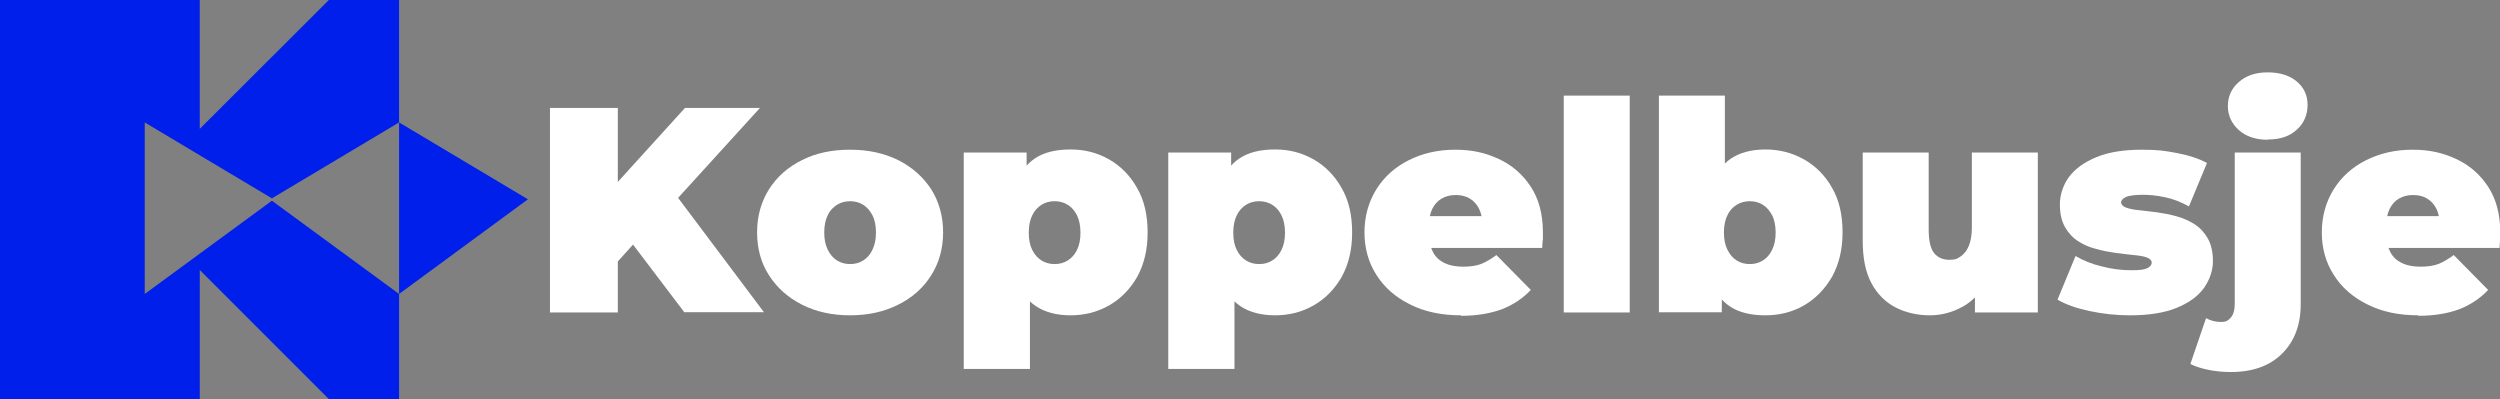
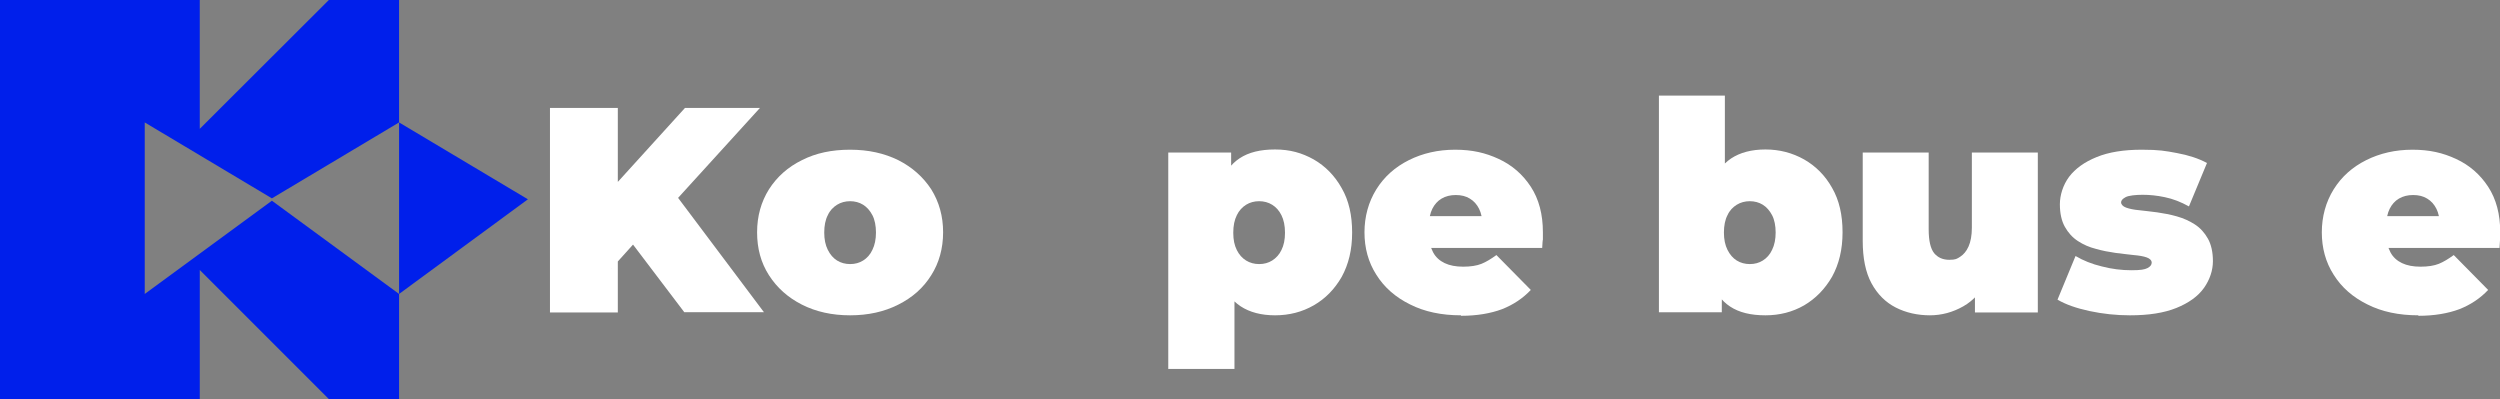
<svg xmlns="http://www.w3.org/2000/svg" id="Laag_1" version="1.1" viewBox="0 0 1053.7 168.2">
  <rect x="0" y="0" width="1053.7" height="168.2" fill="#808080" stroke="none" />
  <defs>
    <style>
      .st0 {
        fill: #fff;
      }

      .st1 {
        fill: #001feb;
      }
    </style>
  </defs>
  <g>
    <path class="st0" d="M231.8,131.7V45.5h28.6v86.2h-28.6ZM257.8,113.2l-1.6-31.9,32.5-35.8h31.6l-36.5,40.1-16.1,16.5-10,11.1ZM288.5,131.7l-25.4-33.5,18.8-20,40.1,53.4h-33.6Z" />
    <path class="st0" d="M358.3,132.9c-7.6,0-14.4-1.5-20.3-4.5-5.9-3-10.5-7.1-13.9-12.4-3.4-5.3-5-11.3-5-18.1s1.7-12.8,5-18.1c3.4-5.3,8-9.4,13.9-12.3,5.9-3,12.6-4.4,20.3-4.4s14.4,1.5,20.3,4.4c5.9,3,10.5,7.1,13.9,12.3,3.3,5.3,5,11.3,5,18.1s-1.7,12.9-5,18.1c-3.3,5.3-7.9,9.4-13.9,12.4-5.9,3-12.7,4.5-20.3,4.5ZM358.3,111.3c2.1,0,3.9-.5,5.5-1.5,1.6-1,3-2.5,3.9-4.5,1-2,1.5-4.5,1.5-7.3s-.5-5.4-1.5-7.3c-1-1.9-2.3-3.4-3.9-4.4-1.6-1-3.5-1.5-5.5-1.5s-3.9.5-5.5,1.5c-1.6,1-3,2.4-3.9,4.4-1,1.9-1.5,4.4-1.5,7.3s.5,5.3,1.5,7.3c1,2,2.3,3.5,3.9,4.5,1.6,1,3.5,1.5,5.5,1.5Z" />
-     <path class="st0" d="M406.2,155.6v-91.3h26.5v33.7c.1,0,1.4,24.6,1.4,24.6v32.9h-27.8ZM451.2,132.9c-5.8,0-10.7-1.3-14.5-3.8-3.8-2.5-6.6-6.3-8.4-11.5-1.8-5.1-2.7-11.7-2.7-19.6s.8-14.8,2.5-19.9c1.7-5.1,4.4-8.9,8.2-11.4,3.8-2.5,8.7-3.7,14.9-3.7s11.3,1.4,16.3,4.2c4.9,2.8,8.9,6.9,11.8,12.1,3,5.2,4.4,11.4,4.4,18.7s-1.5,13.4-4.4,18.7c-3,5.2-6.9,9.2-11.8,12-4.9,2.8-10.3,4.2-16.3,4.2ZM444.5,111.3c2.1,0,3.9-.5,5.5-1.5,1.6-1,3-2.5,3.9-4.4,1-2,1.5-4.4,1.5-7.3s-.5-5.4-1.5-7.4c-1-2-2.3-3.4-3.9-4.4-1.6-1-3.5-1.5-5.5-1.5s-3.9.5-5.5,1.5c-1.6,1-3,2.5-3.9,4.4-1,2-1.5,4.4-1.5,7.4s.5,5.3,1.5,7.3c1,2,2.3,3.4,3.9,4.4,1.6,1,3.5,1.5,5.5,1.5Z" />
    <path class="st0" d="M492.4,155.6v-91.3h26.5v33.7c.1,0,1.4,24.6,1.4,24.6v32.9h-27.8ZM537.4,132.9c-5.8,0-10.7-1.3-14.5-3.8-3.8-2.5-6.6-6.3-8.4-11.5-1.8-5.1-2.7-11.7-2.7-19.6s.8-14.8,2.5-19.9c1.7-5.1,4.4-8.9,8.2-11.4,3.8-2.5,8.7-3.7,14.9-3.7s11.3,1.4,16.3,4.2c4.9,2.8,8.9,6.9,11.8,12.1,3,5.2,4.4,11.4,4.4,18.7s-1.5,13.4-4.4,18.7c-3,5.2-6.9,9.2-11.8,12-4.9,2.8-10.3,4.2-16.3,4.2ZM530.7,111.3c2.1,0,3.9-.5,5.5-1.5,1.6-1,3-2.5,3.9-4.4,1-2,1.5-4.4,1.5-7.3s-.5-5.4-1.5-7.4c-1-2-2.3-3.4-3.9-4.4-1.6-1-3.5-1.5-5.5-1.5s-3.9.5-5.5,1.5c-1.6,1-3,2.5-3.9,4.4-1,2-1.5,4.4-1.5,7.4s.5,5.3,1.5,7.3c1,2,2.3,3.4,3.9,4.4,1.6,1,3.5,1.5,5.5,1.5Z" />
    <path class="st0" d="M615.8,132.9c-8.2,0-15.4-1.5-21.5-4.6-6.1-3-10.9-7.2-14.2-12.5-3.4-5.3-5-11.3-5-17.9s1.7-12.8,5-18.1c3.3-5.3,7.9-9.4,13.7-12.3s12.3-4.4,19.5-4.4,12.8,1.3,18.4,3.9c5.6,2.6,10.1,6.5,13.5,11.7,3.4,5.2,5.1,11.6,5.1,19.2s0,2.1-.1,3.3c0,1.2-.2,2.3-.2,3.3h-51.8v-13.4h37.1l-10.5,3.6c0-2.6-.5-4.9-1.4-6.7-.9-1.8-2.2-3.3-3.9-4.3-1.6-1-3.6-1.5-5.9-1.5s-4.3.5-6,1.5c-1.7,1-3,2.5-3.9,4.3-.9,1.8-1.4,4.1-1.4,6.7v4.2c0,2.9.6,5.3,1.7,7.4,1.1,2.1,2.8,3.6,4.9,4.6,2.1,1,4.7,1.5,7.8,1.5s5.7-.4,7.7-1.2c2-.8,4.1-2.1,6.3-3.7l14.5,14.7c-3.3,3.5-7.3,6.2-12.1,8.1-4.8,1.8-10.6,2.8-17.3,2.8Z" />
-     <path class="st0" d="M659.1,131.7V40.3h27.8v91.4h-27.8Z" />
    <path class="st0" d="M699.2,131.7V40.3h27.8v33l-1.2,24.6v24.6c-.1,0-.1,9.1-.1,9.1h-26.5ZM744.1,132.9c-6.2,0-11.1-1.2-14.9-3.7-3.8-2.5-6.5-6.3-8.2-11.5-1.7-5.2-2.5-11.8-2.5-19.8s.9-14.5,2.7-19.6c1.8-5.1,4.6-8.9,8.4-11.5,3.8-2.5,8.6-3.8,14.5-3.8s11.3,1.4,16.3,4.2c4.9,2.8,8.9,6.8,11.8,12,3,5.2,4.4,11.4,4.4,18.7s-1.5,13.4-4.4,18.7c-3,5.2-6.9,9.2-11.8,12.1-4.9,2.8-10.3,4.2-16.3,4.2ZM737.5,111.3c2.1,0,3.9-.5,5.5-1.5,1.6-1,3-2.5,3.9-4.5,1-2,1.5-4.5,1.5-7.3s-.5-5.4-1.5-7.3c-1-1.9-2.3-3.4-3.9-4.4-1.6-1-3.5-1.5-5.5-1.5s-3.9.5-5.5,1.5c-1.6,1-3,2.4-3.9,4.4-1,1.9-1.5,4.4-1.5,7.3s.5,5.3,1.5,7.3c1,2,2.3,3.5,3.9,4.5,1.6,1,3.5,1.5,5.5,1.5Z" />
    <path class="st0" d="M813.5,132.9c-5.3,0-10.2-1.1-14.5-3.3-4.3-2.2-7.7-5.6-10.2-10.2-2.5-4.6-3.7-10.6-3.7-17.9v-37.2h27.8v32.4c0,4.8.8,8.1,2.3,10,1.6,1.9,3.7,2.8,6.4,2.8s3.2-.4,4.6-1.3c1.4-.9,2.6-2.3,3.5-4.3.9-2,1.4-4.7,1.4-7.9v-31.7h27.8v67.4h-26.5v-19.5l5.3,5.3c-2.4,5.3-5.8,9.1-10.2,11.6-4.4,2.5-9.1,3.8-14.2,3.8Z" />
    <path class="st0" d="M897.7,132.9c-5.7,0-11.4-.6-17-1.8-5.6-1.2-10.1-2.8-13.5-4.8l7.6-18.4c3.2,1.9,6.9,3.4,11.1,4.4,4.2,1.1,8.4,1.6,12.4,1.6s5.6-.3,6.8-.9c1.2-.6,1.8-1.4,1.8-2.3s-.7-1.7-2.1-2.2c-1.4-.5-3.2-.8-5.5-1-2.3-.2-4.8-.6-7.6-.9-2.8-.4-5.5-.9-8.3-1.7-2.8-.7-5.3-1.8-7.6-3.3-2.3-1.5-4.1-3.5-5.5-6-1.4-2.5-2.1-5.7-2.1-9.5s1.3-8.1,3.9-11.6c2.6-3.4,6.4-6.2,11.6-8.3,5.1-2.1,11.5-3.1,19-3.1s9.9.5,14.8,1.4c4.9.9,9.2,2.3,12.7,4.2l-7.6,18.3c-3.4-1.9-6.8-3.2-10.2-3.9-3.3-.7-6.4-1-9.3-1s-5.9.3-7.2,1c-1.3.7-1.9,1.4-1.9,2.2s.7,1.7,2.1,2.2c1.4.5,3.2.9,5.5,1.1,2.3.2,4.8.6,7.6.9,2.7.4,5.5.9,8.3,1.7,2.8.8,5.3,1.9,7.6,3.4,2.3,1.5,4.1,3.5,5.5,6,1.4,2.5,2.1,5.7,2.1,9.5s-1.3,7.8-3.8,11.3c-2.5,3.5-6.4,6.3-11.6,8.4-5.2,2.1-11.7,3.1-19.5,3.1Z" />
-     <path class="st0" d="M940.3,156.8c-3.3,0-6.4-.3-9.4-.9-3-.6-5.6-1.4-7.7-2.5l6.6-19.3c2,1.1,4.1,1.6,6.3,1.6s3-.6,4.1-1.8,1.7-3.2,1.7-5.9v-63.7h27.8v63.9c0,8.7-2.6,15.6-7.8,20.8s-12.4,7.8-21.7,7.8ZM955.8,58.9c-5.1,0-9.2-1.4-12.2-4.1-3-2.7-4.6-6.1-4.6-10.1s1.5-7.4,4.6-10.1c3-2.7,7.1-4.1,12.2-4.1s9.2,1.3,12.2,3.8c3,2.5,4.6,5.8,4.6,9.9s-1.5,7.8-4.6,10.5c-3,2.8-7.1,4.1-12.2,4.1Z" />
    <path class="st0" d="M1019.3,132.9c-8.2,0-15.4-1.5-21.5-4.6-6.1-3-10.9-7.2-14.2-12.5-3.4-5.3-5-11.3-5-17.9s1.7-12.8,5-18.1c3.3-5.3,7.9-9.4,13.7-12.3s12.3-4.4,19.5-4.4,12.8,1.3,18.4,3.9c5.6,2.6,10.1,6.5,13.5,11.7,3.4,5.2,5.1,11.6,5.1,19.2s0,2.1-.1,3.3c0,1.2-.2,2.3-.2,3.3h-51.8v-13.4h37.1l-10.5,3.6c0-2.6-.5-4.9-1.4-6.7-.9-1.8-2.2-3.3-3.9-4.3-1.6-1-3.6-1.5-5.9-1.5s-4.3.5-6,1.5c-1.7,1-3,2.5-3.9,4.3-.9,1.8-1.4,4.1-1.4,6.7v4.2c0,2.9.6,5.3,1.7,7.4,1.1,2.1,2.8,3.6,4.9,4.6,2.1,1,4.7,1.5,7.8,1.5s5.7-.4,7.7-1.2c2-.8,4.1-2.1,6.3-3.7l14.5,14.7c-3.3,3.5-7.3,6.2-12.1,8.1-4.8,1.8-10.6,2.8-17.3,2.8Z" />
  </g>
  <g>
    <path class="st1" d="M114.6,83.6l53.6-32V0h-29.6l-54.4,54.3V0H0v168.2h84.2v-54.4l54.4,54.4h29.6v-44.3l-53.6-39.3-53.6,39.3V51.6l53.6,32Z" />
    <polygon class="st1" points="222.5 84 168.2 123.9 168.2 51.6 222.5 84" />
  </g>
</svg>